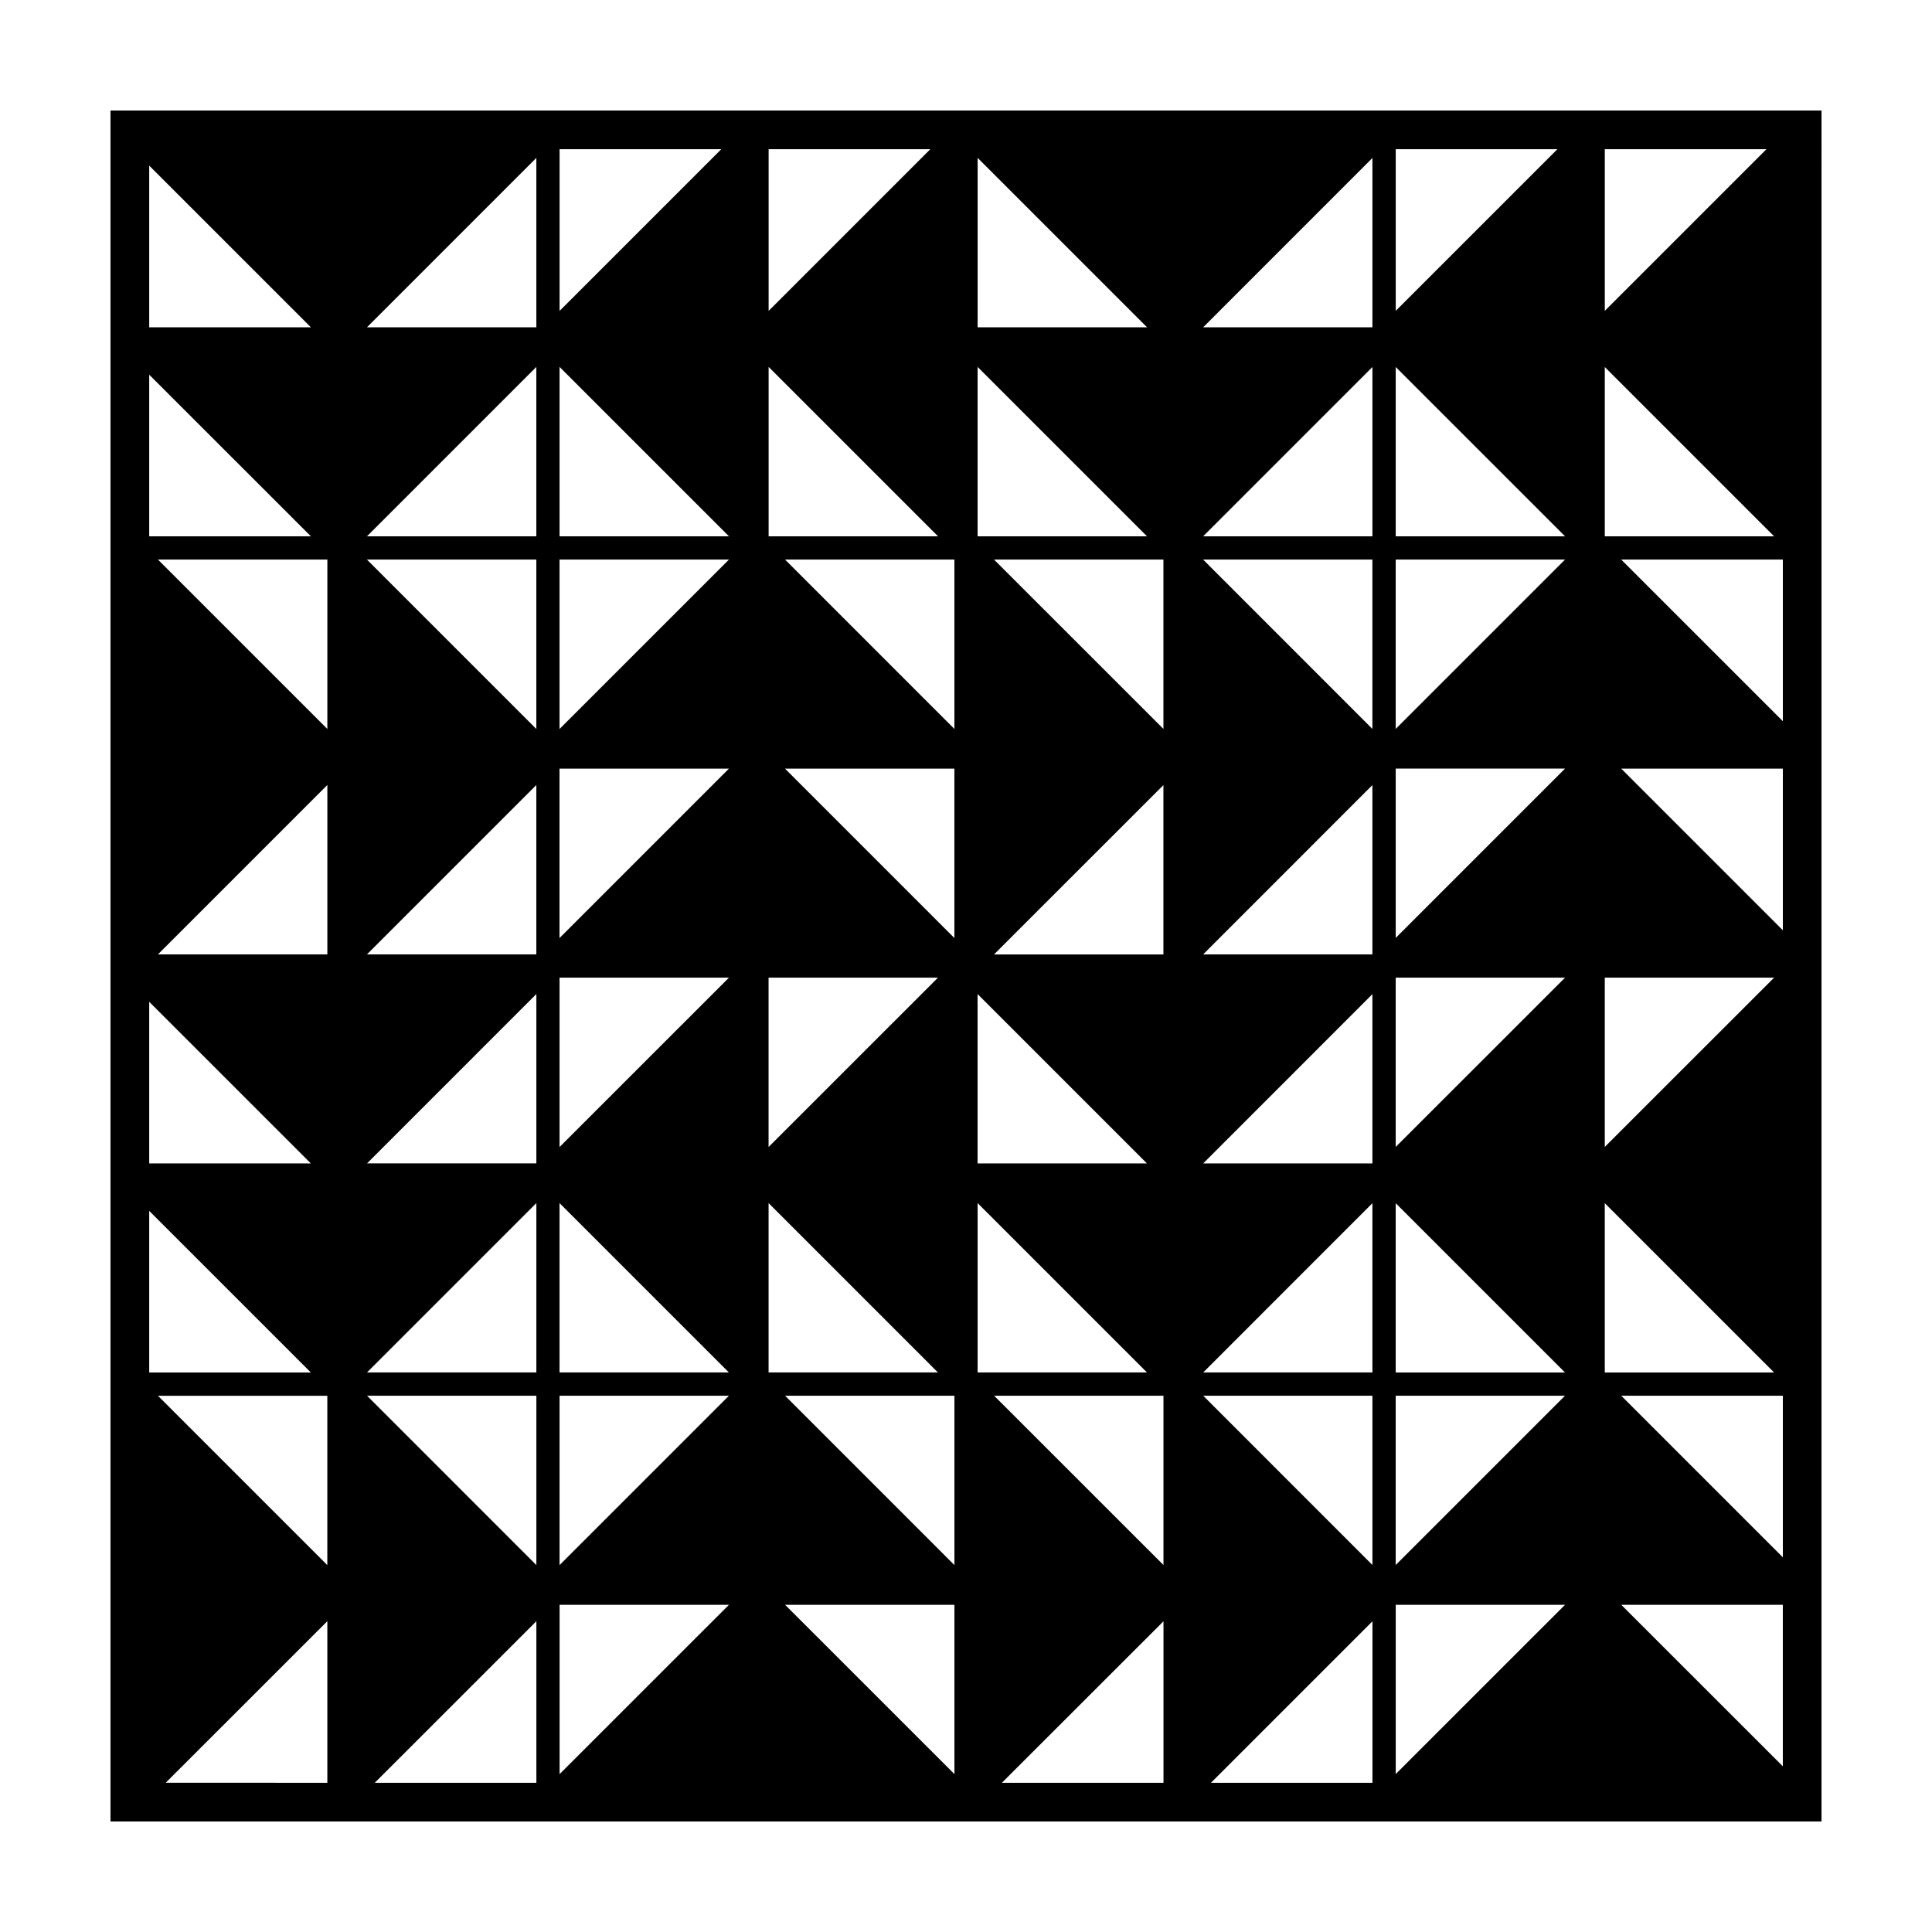
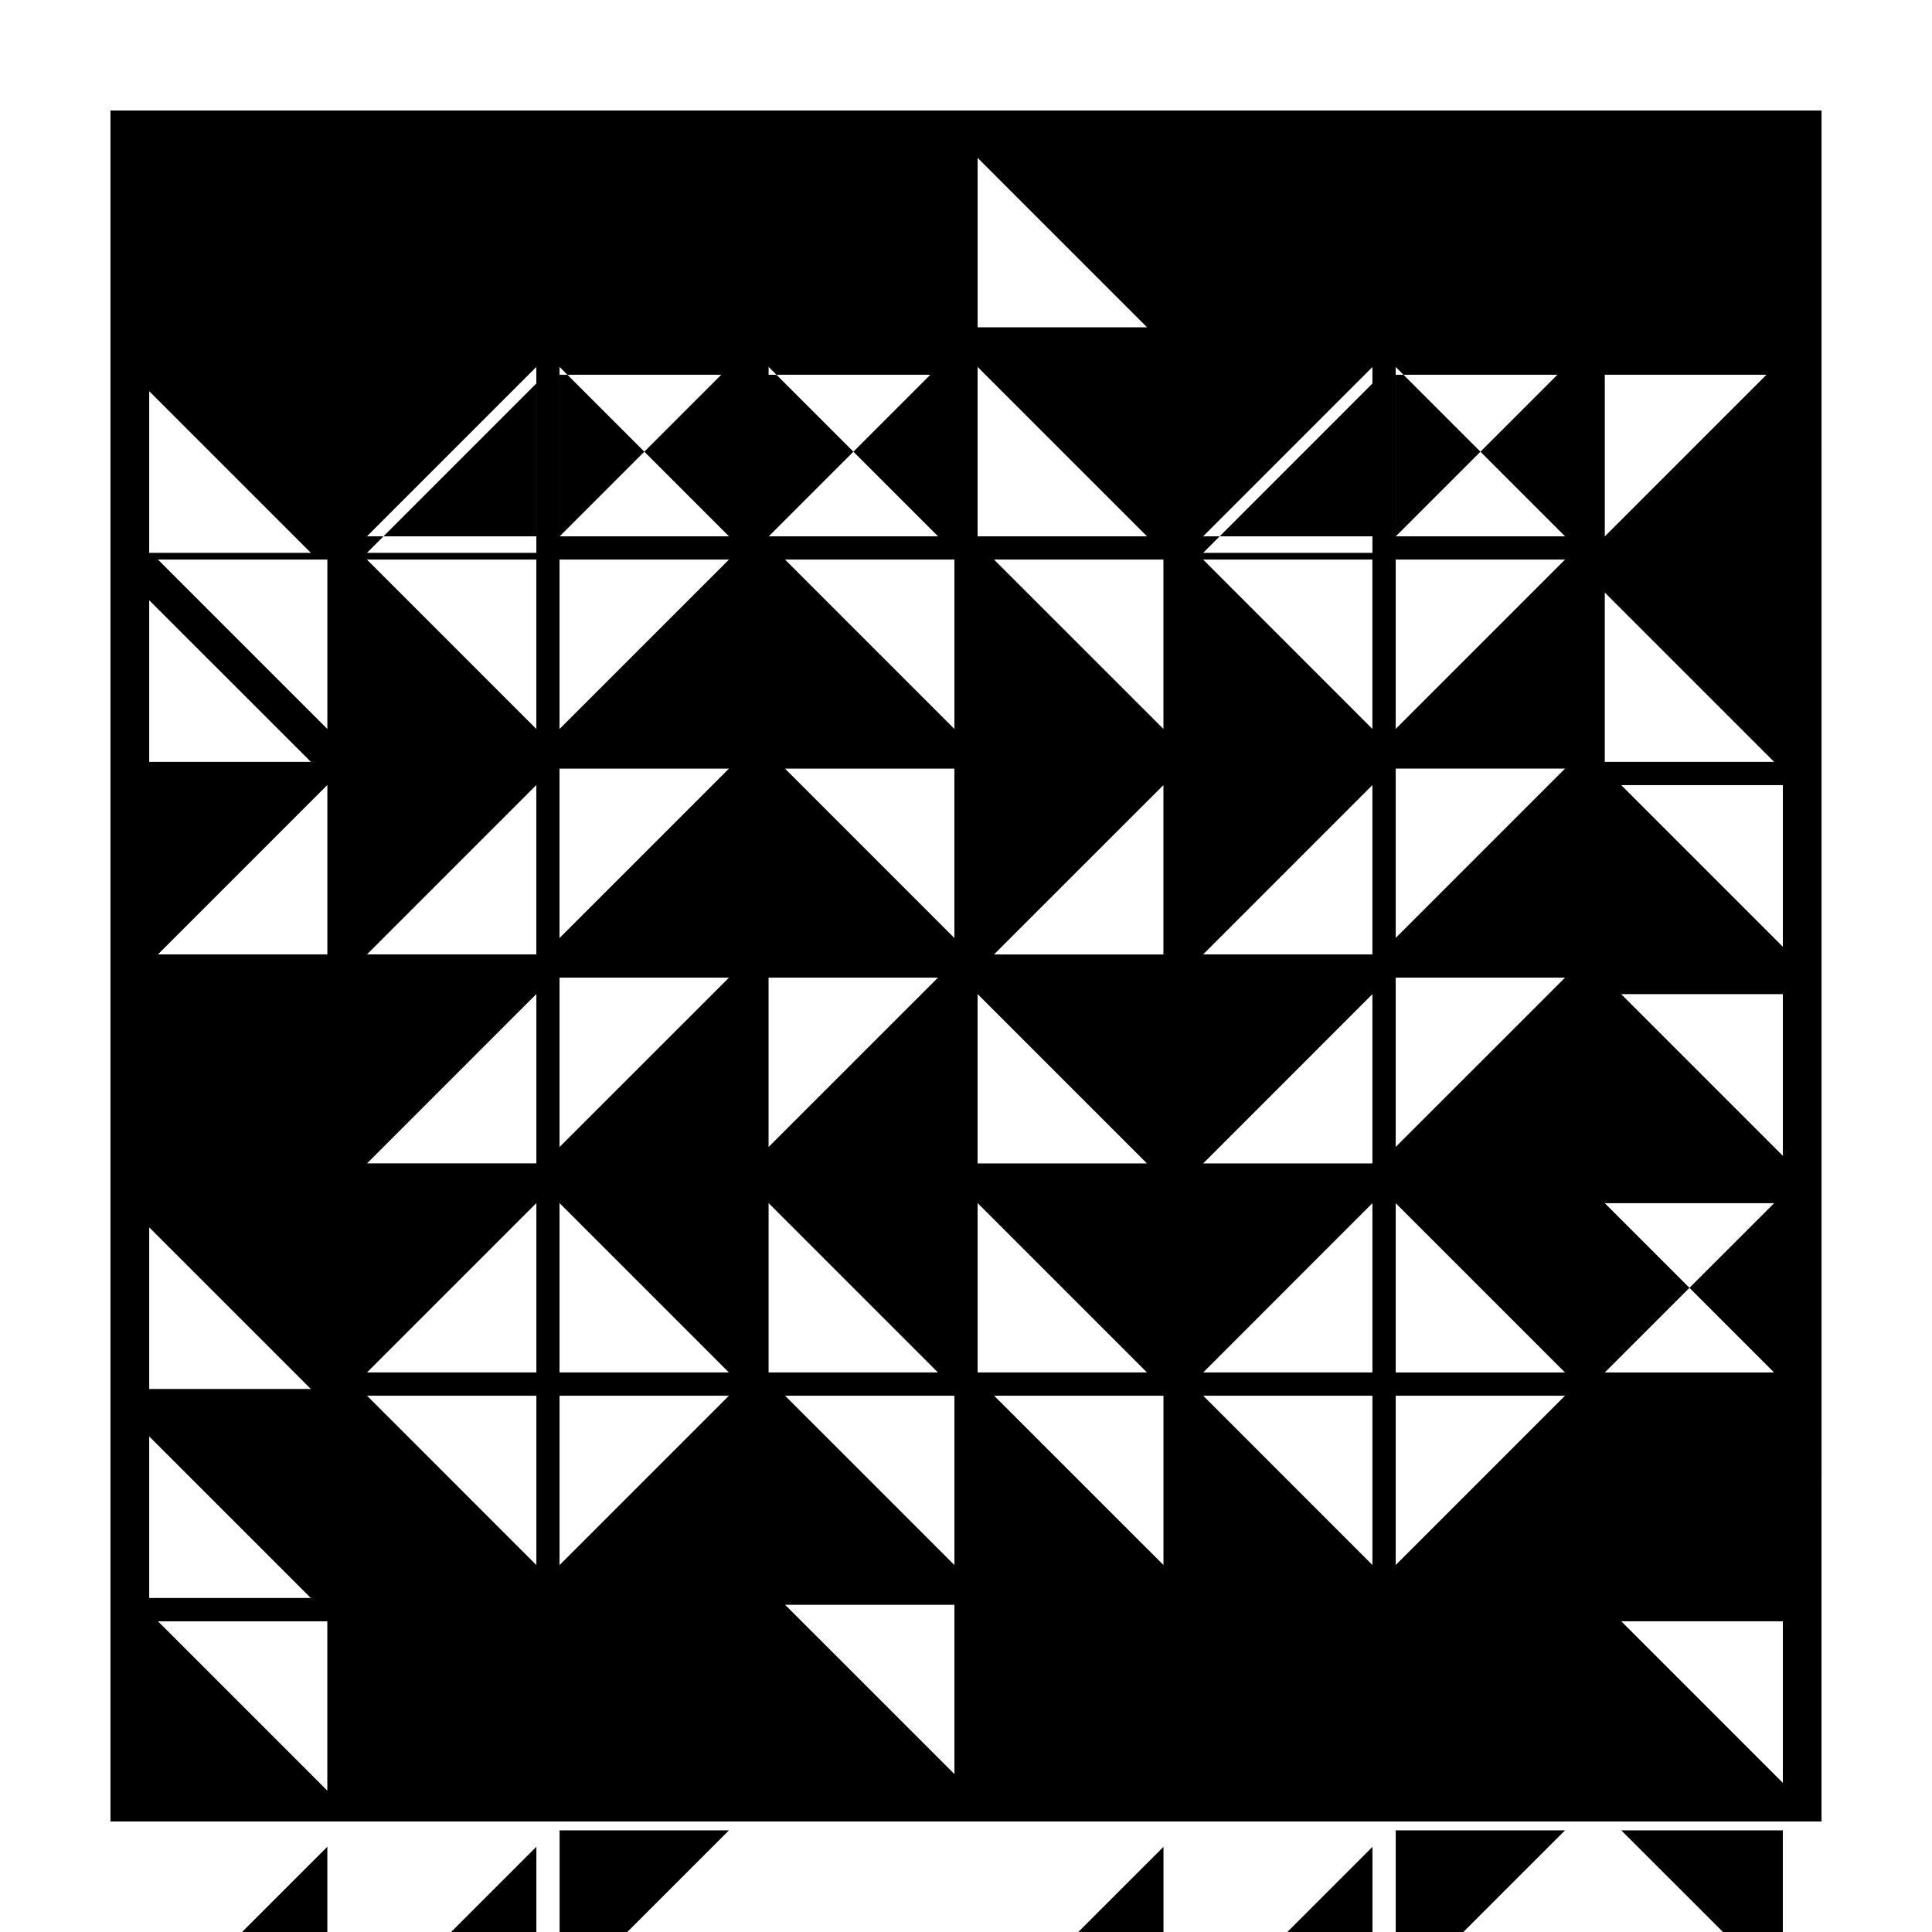
<svg xmlns="http://www.w3.org/2000/svg" fill="#000000" width="800px" height="800px" version="1.1" viewBox="144 144 512 512">
-   <path d="m173.28 173.29v453.43h453.44l0.004-453.43zm174.4 229.8h44.891l-44.891 44.883zm4.348-55.398h44.895v44.898zm55.391 49.25 44.898-44.883v44.883zm-70.238-49.25-44.906 44.906v-44.906zm65.887 59.746 44.883 44.883h-44.883zm59.789 44.883 44.844-44.859v44.859zm-0.023-160.03h44.863v44.879zm-10.512 44.883-44.898-44.883h44.898zm-160.04 0.016v-44.898h44.906zm-6.148 0-44.895-44.898h44.895zm-44.895-51.051 44.895-44.895v44.895zm44.895 65.898v44.898h-44.895zm51.051 51.051-44.898 44.883v-44.883zm-0.02 104.63h-44.883v-44.883zm10.52-44.883 44.875 44.879h-44.875zm160.02 0.023v44.859h-44.844zm6.172 0 44.863 44.863h-44.863zm44.863 51.027-44.863 44.863v-44.863zm-44.863-65.934v-44.863h44.879zm-51.039-51.016 44.863-44.879v44.879zm51.039-104.65h44.883l-44.883 44.883zm-51.031-6.152 44.863-44.871v44.871zm-59.773-44.895 44.898 44.895h-44.898zm-6.144 95.945-44.895-44.898h44.895zm-104.64-51.051v-44.895l44.898 44.895zm-6.148 121.3v44.879h-44.875zm0 55.398v44.879h-44.875zm51.031 51.051-44.883 44.883v-44.883zm59.762 44.887-44.875-44.879h44.875zm6.144-95.938 44.883 44.883h-44.883zm104.63 51.051v44.859l-44.844-44.859zm6.172-121.32v-44.883h44.883zm0-106.43v-44.875l44.879 44.875zm-110.8-55.395v-44.898l44.906 44.906-44.906-0.004zm-10.492 55.395h-44.895v-44.895zm-161.84 51.051-44.898-44.898h44.906l-0.004 44.898zm0 59.75h-44.898l44.906-44.906-0.004 44.906zm55.395 116.95v44.879l-44.875-44.879zm110.79 55.406v44.863l-44.871-44.863zm10.52-55.406h44.879v44.863zm161.83-51.027 44.863 44.863h-44.863zm0-59.773h44.879l-44.879 44.863zm-328.04-172.34 44.895-44.898v44.898zm-14.848 0h-42.852v-42.848zm0 55.395h-42.852v-42.84zm-0.02 166.18h-42.832v-42.828zm0 55.402h-42.832v-42.824zm4.367 51.055-44.883-44.883h44.883zm328 10.52-44.859 44.844v-44.844zm14.91-55.406h42.82v42.82zm-0.02-166.2h42.84v42.84zm0-55.398h42.84v42.84zm-4.348-51.027 44.879 44.875h-44.879zm-106.44-10.52 44.863-44.879v44.879zm-115.15-4.348v-42.848h42.84zm-55.402 0v-42.848h42.848zm44.883 342.9-44.879 44.863v-44.863zm115.16 4.363v42.805h-42.832zm55.379 0.004v42.797h-42.797zm65.941-4.367h42.812v42.797zm-4.367-342.92v-42.828h42.828zm-55.402 0v-42.828h42.828zm-283.14 347.26v42.82l-42.836-0.004zm55.395 0.004v42.82h-42.828z" />
+   <path d="m173.28 173.29v453.43h453.44l0.004-453.43zm174.4 229.8h44.891l-44.891 44.883zm4.348-55.398h44.895v44.898zm55.391 49.25 44.898-44.883v44.883zm-70.238-49.25-44.906 44.906v-44.906zm65.887 59.746 44.883 44.883h-44.883zm59.789 44.883 44.844-44.859v44.859zm-0.023-160.03h44.863v44.879zm-10.512 44.883-44.898-44.883h44.898zm-160.04 0.016v-44.898h44.906zm-6.148 0-44.895-44.898h44.895zm-44.895-51.051 44.895-44.895v44.895zm44.895 65.898v44.898h-44.895zm51.051 51.051-44.898 44.883v-44.883zm-0.02 104.63h-44.883v-44.883zm10.52-44.883 44.875 44.879h-44.875zm160.02 0.023v44.859h-44.844zm6.172 0 44.863 44.863h-44.863zm44.863 51.027-44.863 44.863v-44.863zm-44.863-65.934v-44.863h44.879zm-51.039-51.016 44.863-44.879v44.879zm51.039-104.65h44.883l-44.883 44.883zm-51.031-6.152 44.863-44.871v44.871zm-59.773-44.895 44.898 44.895h-44.898zm-6.144 95.945-44.895-44.898h44.895zm-104.64-51.051v-44.895l44.898 44.895zm-6.148 121.3v44.879h-44.875zm0 55.398v44.879h-44.875zm51.031 51.051-44.883 44.883v-44.883zm59.762 44.887-44.875-44.879h44.875zm6.144-95.938 44.883 44.883h-44.883zm104.63 51.051v44.859l-44.844-44.859zm6.172-121.32v-44.883h44.883zm0-106.43v-44.875l44.879 44.875zm-110.8-55.395v-44.898l44.906 44.906-44.906-0.004zm-10.492 55.395h-44.895v-44.895zm-161.84 51.051-44.898-44.898h44.906l-0.004 44.898zm0 59.75h-44.898l44.906-44.906-0.004 44.906zm55.395 116.95v44.879l-44.875-44.879zm110.79 55.406v44.863l-44.871-44.863zm10.52-55.406h44.879v44.863zm161.83-51.027 44.863 44.863h-44.863zh44.879l-44.879 44.863zm-328.04-172.34 44.895-44.898v44.898zm-14.848 0h-42.852v-42.848zm0 55.395h-42.852v-42.84zm-0.02 166.18h-42.832v-42.828zm0 55.402h-42.832v-42.824zm4.367 51.055-44.883-44.883h44.883zm328 10.52-44.859 44.844v-44.844zm14.91-55.406h42.82v42.82zm-0.02-166.2h42.84v42.84zm0-55.398h42.84v42.84zm-4.348-51.027 44.879 44.875h-44.879zm-106.44-10.52 44.863-44.879v44.879zm-115.15-4.348v-42.848h42.84zm-55.402 0v-42.848h42.848zm44.883 342.9-44.879 44.863v-44.863zm115.16 4.363v42.805h-42.832zm55.379 0.004v42.797h-42.797zm65.941-4.367h42.812v42.797zm-4.367-342.92v-42.828h42.828zm-55.402 0v-42.828h42.828zm-283.14 347.26v42.82l-42.836-0.004zm55.395 0.004v42.82h-42.828z" />
</svg>